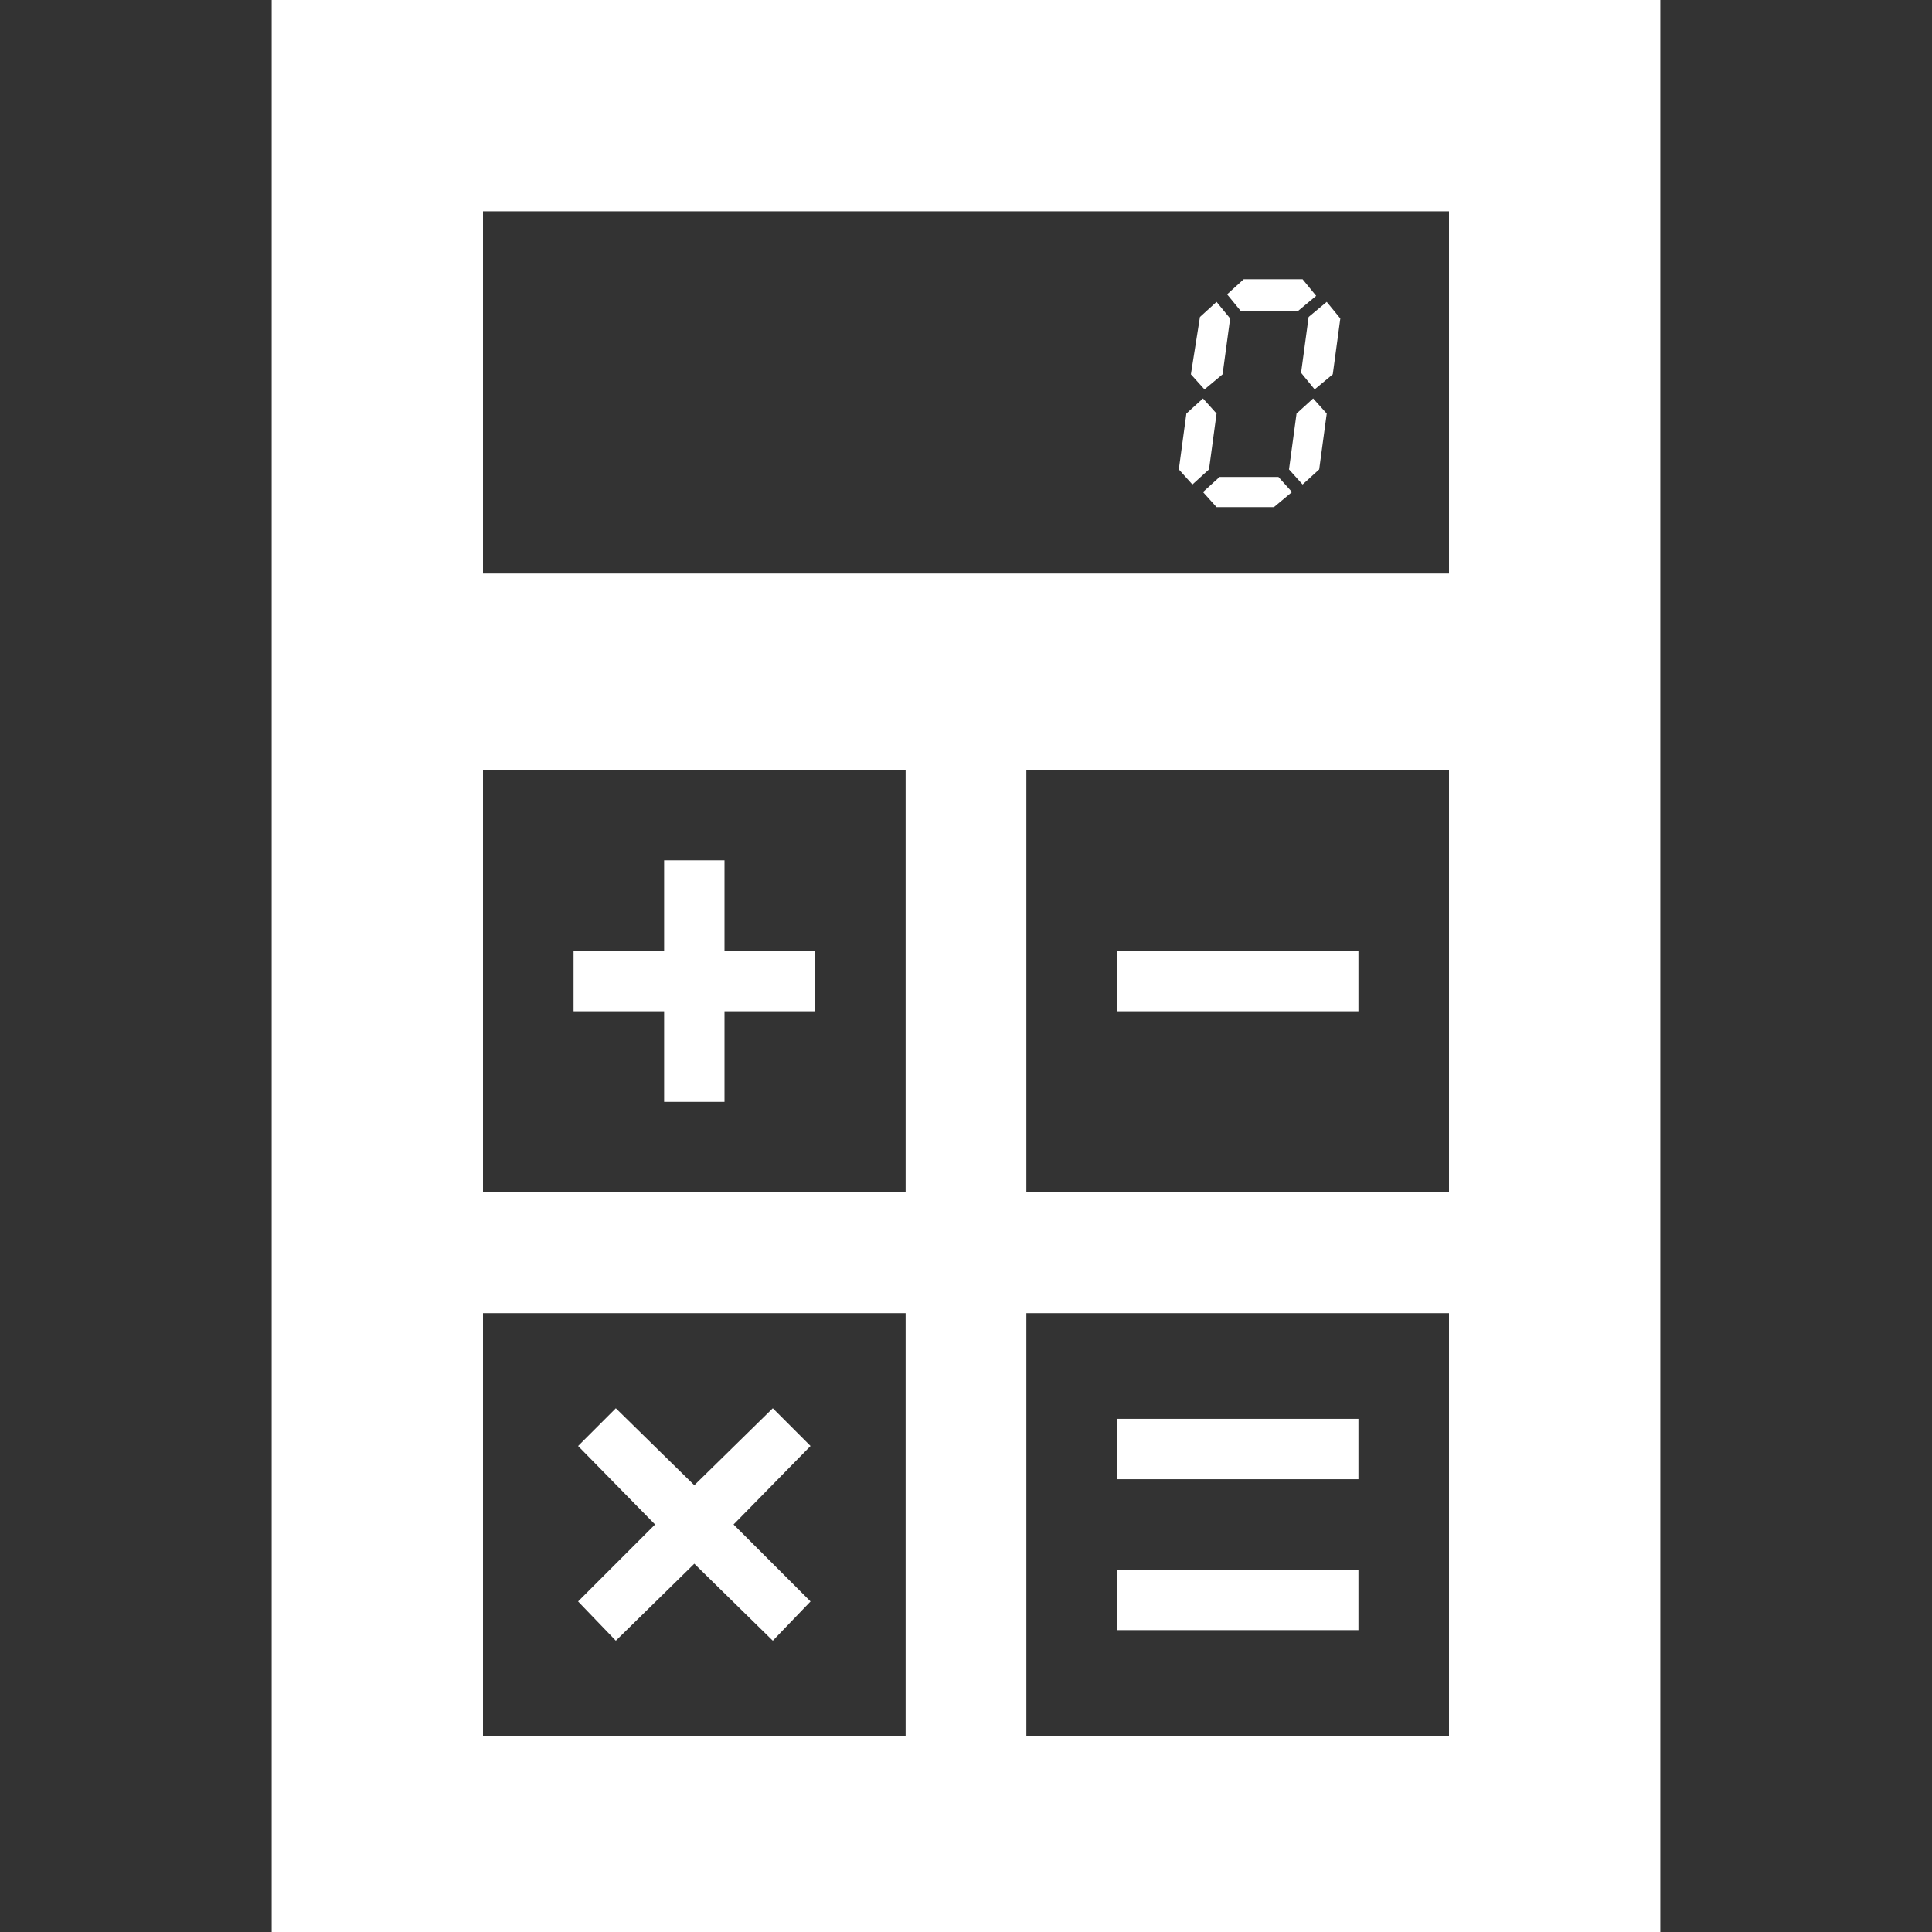
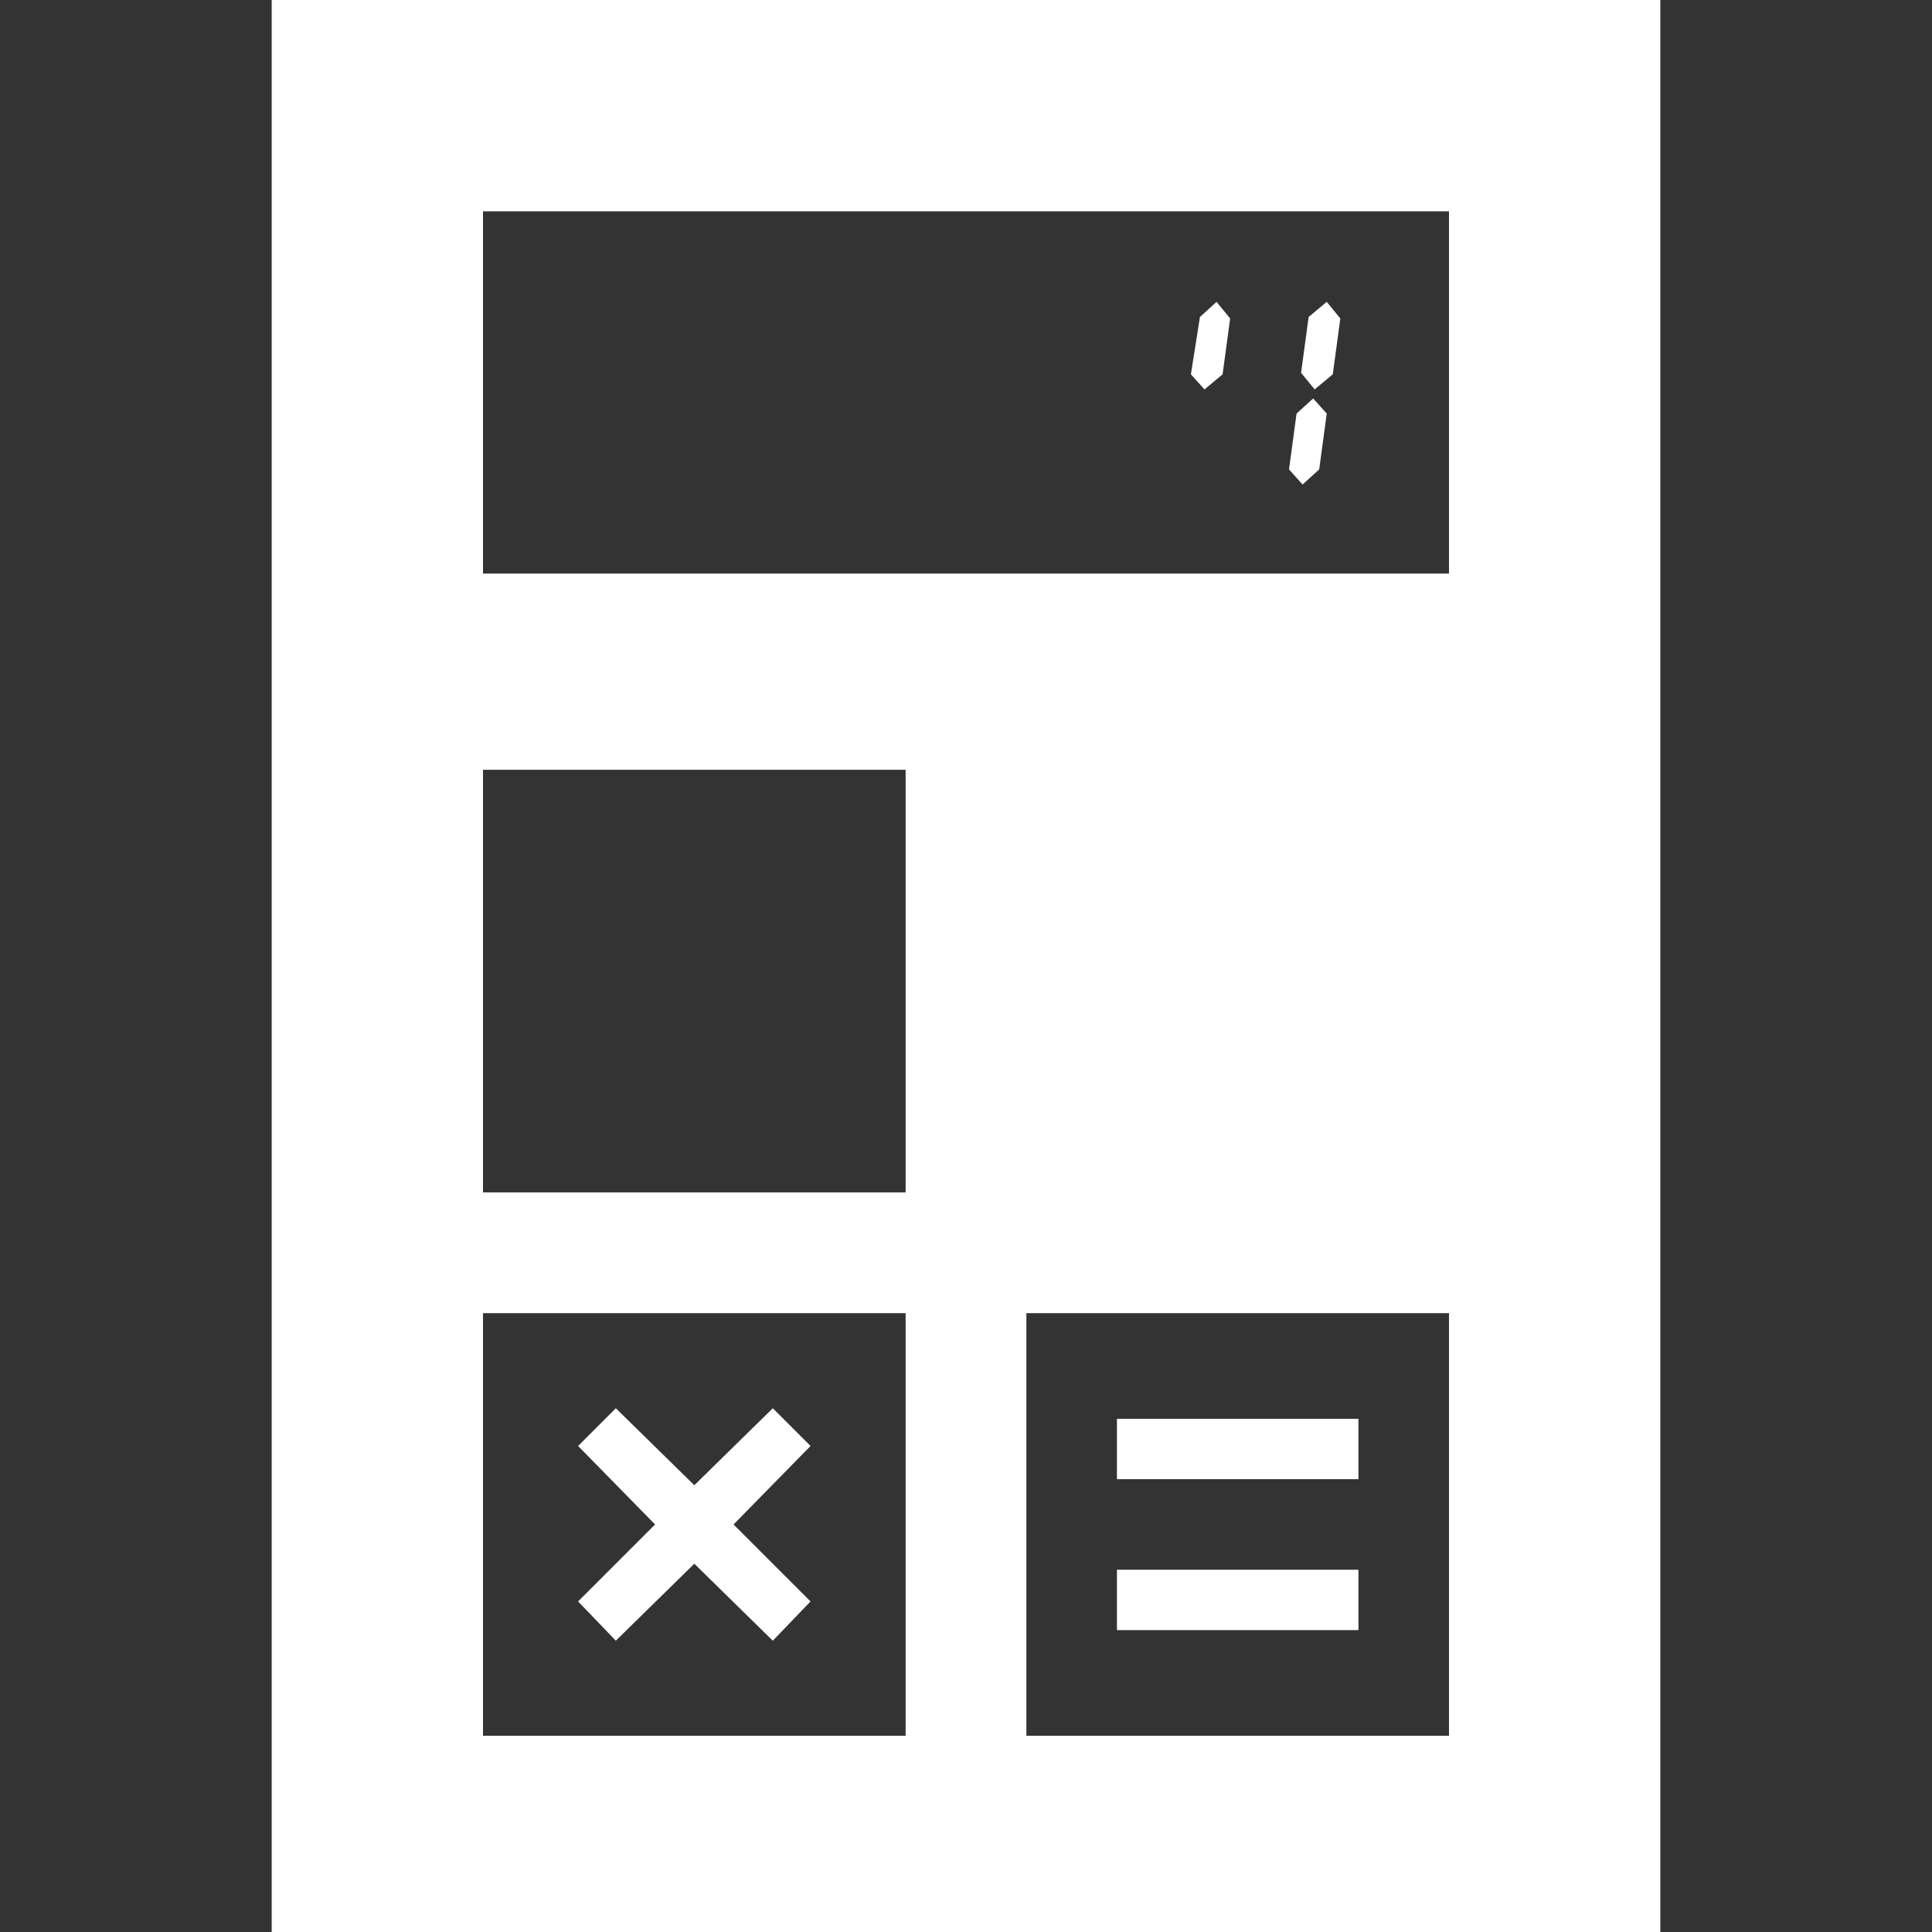
<svg xmlns="http://www.w3.org/2000/svg" version="1.1" id="レイヤー_1" x="0px" y="0px" viewBox="0 0 128 128" style="enable-background:new 0 0 128 128;" xml:space="preserve">
  <rect x="0" y="0" width="128" height="128" fill="#333333" stroke="none" />
  <style type="text/css">
	.st0{fill:#FFFFFF;}
</style>
  <g>
-     <path class="st0" d="M18,0v128h92V0H18z M60,115H32V87h28V115z M60,79H32V51h28V79z M96,115H68V87h28V115z M96,79H68V51h28V79z    M96,38H32V14h64V38z" />
+     <path class="st0" d="M18,0v128h92V0H18z M60,115H32V87h28V115z M60,79H32V51h28V79z M96,115H68V87h28V115z M96,79H68V51V79z    M96,38H32V14h64V38z" />
    <rect x="74" y="63" class="st0" width="16" height="4" />
-     <polygon class="st0" points="44,73 48,73 48,67 54,67 54,63 48,63 48,57 44,57 44,63 38,63 38,67 44,67  " />
    <polygon class="st0" points="40.8,108.7 46,103.6 51.2,108.7 53.7,106.1 48.6,101 53.7,95.8 51.2,93.3 46,98.4 40.8,93.3    38.3,95.8 43.4,101 38.3,106.1  " />
    <rect x="74" y="94" class="st0" width="16" height="4" />
    <rect x="74" y="104" class="st0" width="16" height="4" />
-     <polygon class="st0" points="80.1,31.1 80.6,27.4 79.7,26.4 78.6,27.4 78.1,31.1 79,32.1  " />
    <polygon class="st0" points="81,24.8 81.5,21.1 80.6,20 79.5,21 78.9,24.8 79.8,25.8  " />
-     <polygon class="st0" points="80.8,31.6 79.7,32.6 80.6,33.6 84.4,33.6 85.6,32.6 84.7,31.6  " />
-     <polygon class="st0" points="86,20.6 87.2,19.6 86.3,18.5 82.4,18.5 81.3,19.5 82.2,20.6  " />
    <polygon class="st0" points="85.9,27.4 85.4,31.1 86.3,32.1 87.4,31.1 87.9,27.4 87,26.4  " />
    <polygon class="st0" points="86.2,24.7 87.1,25.8 88.3,24.8 88.8,21.1 87.9,20 86.7,21  " />
  </g>
</svg>